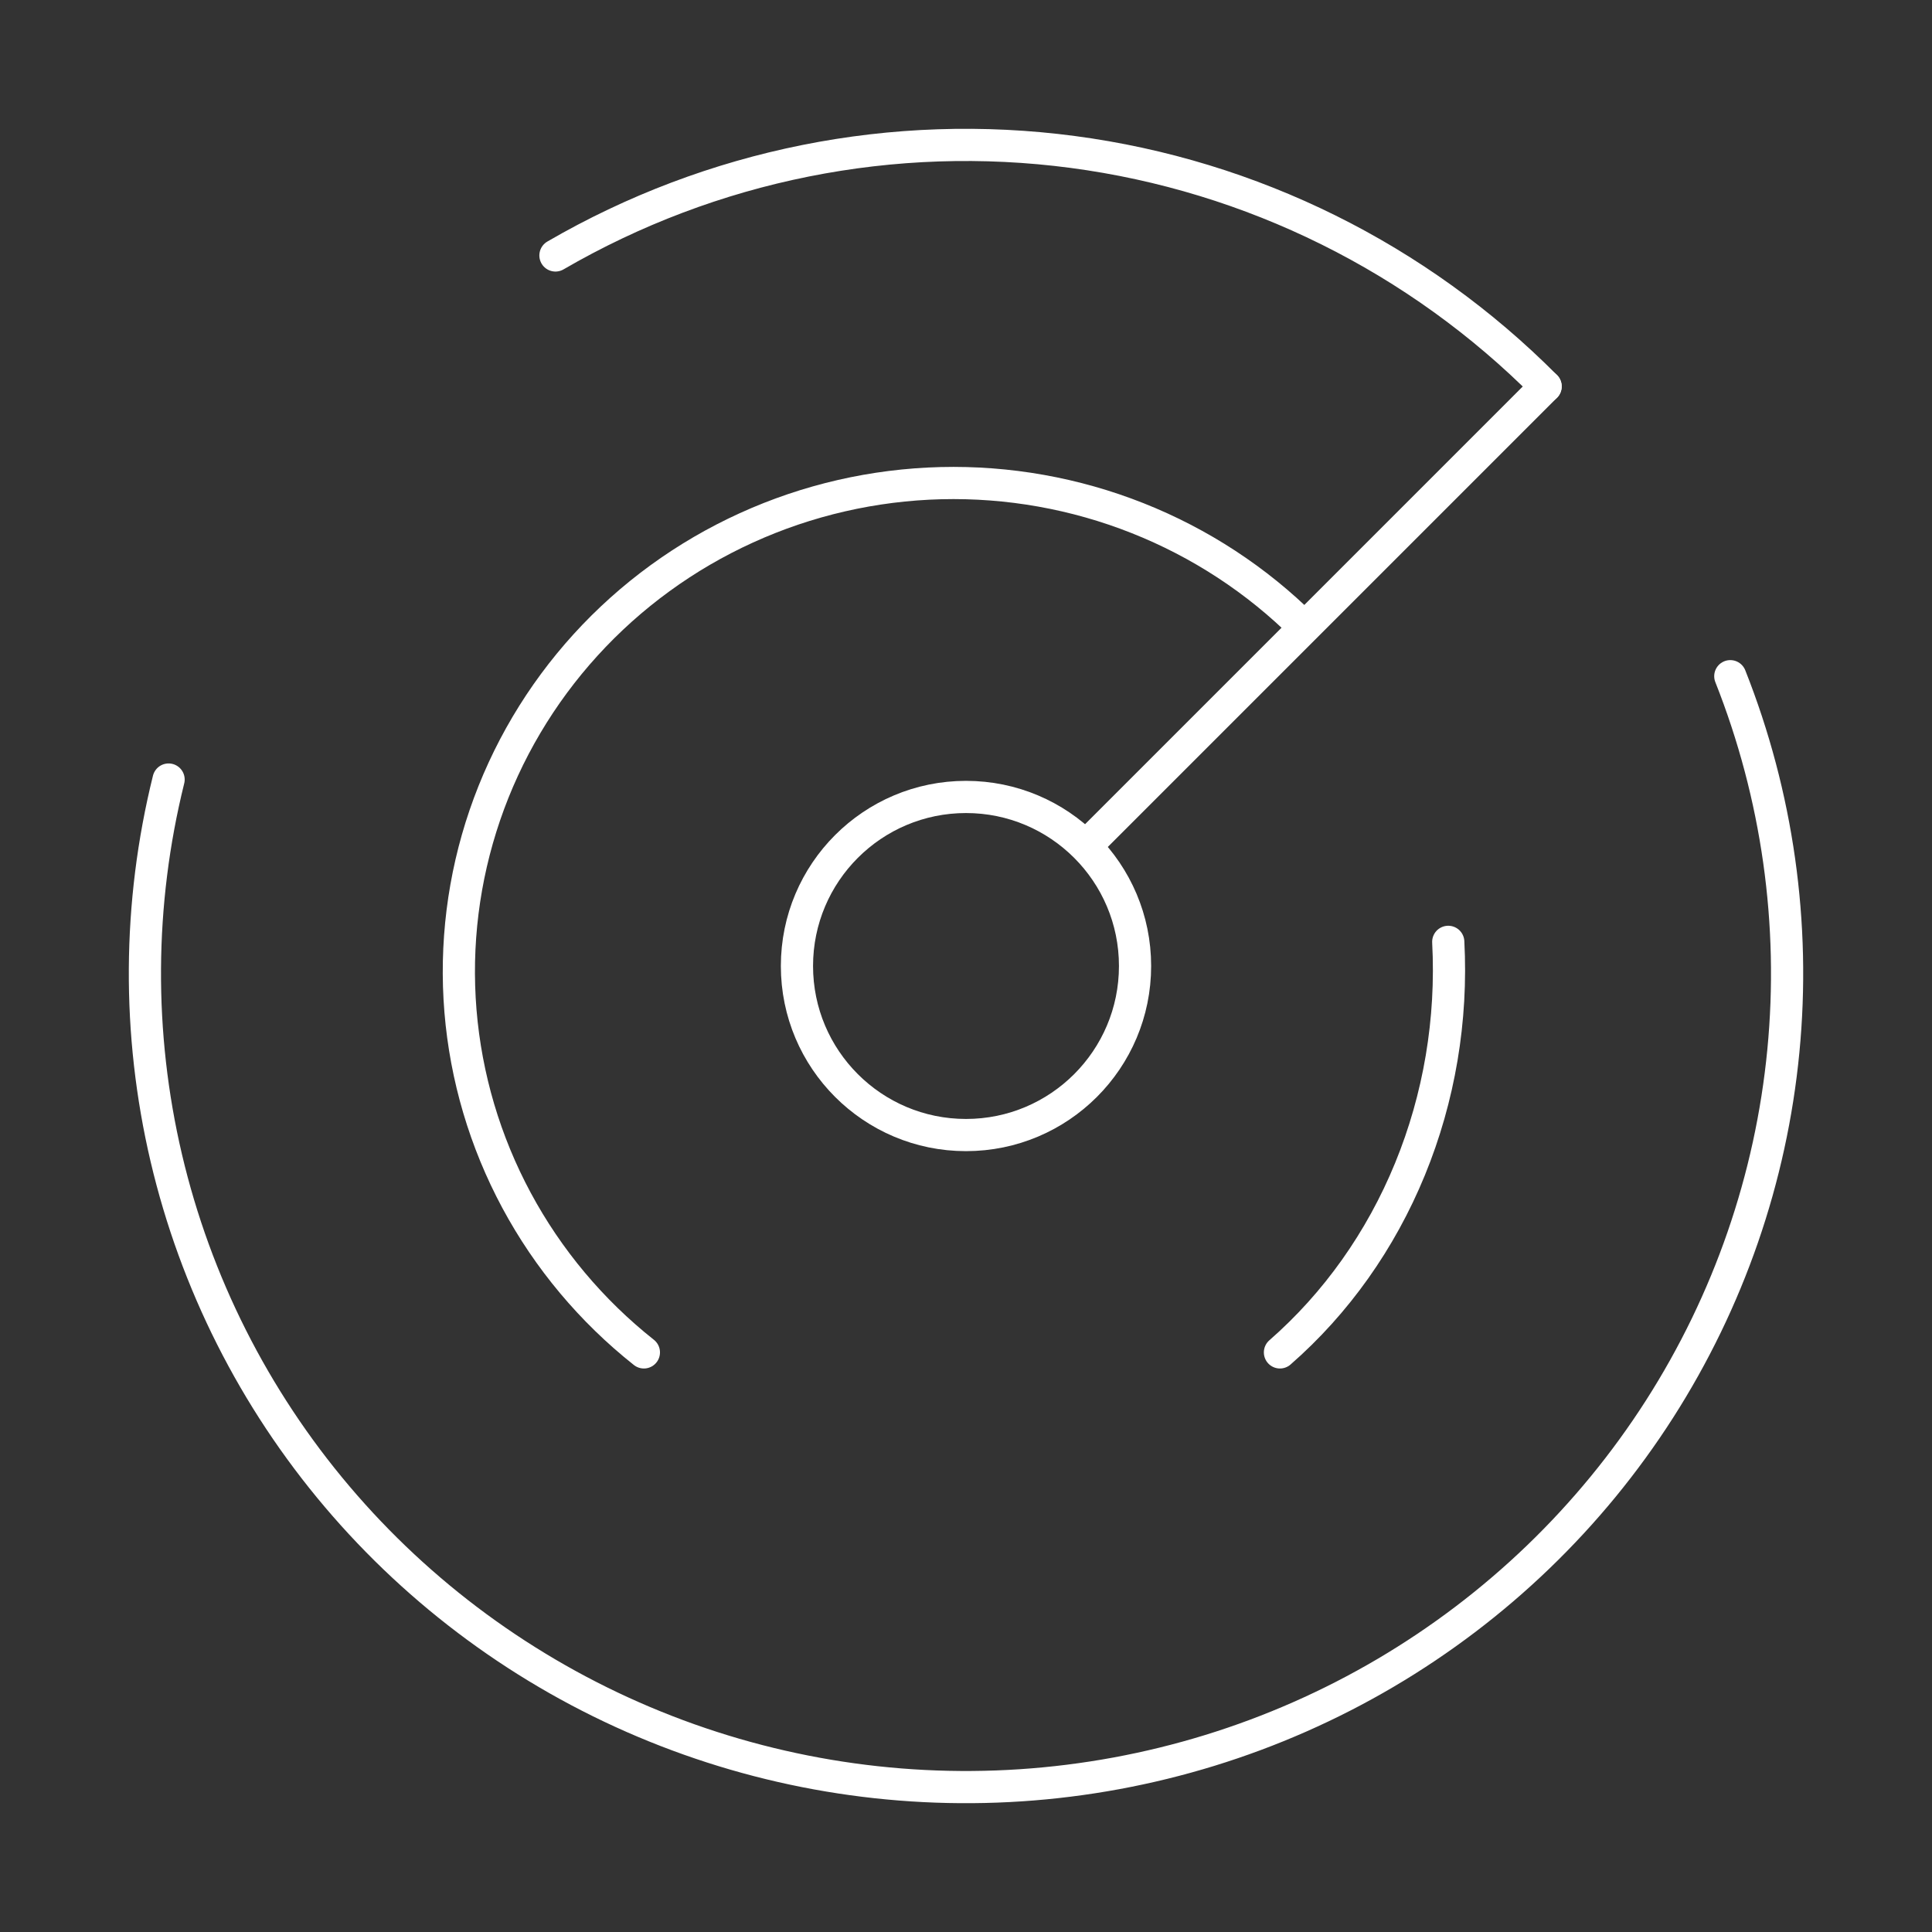
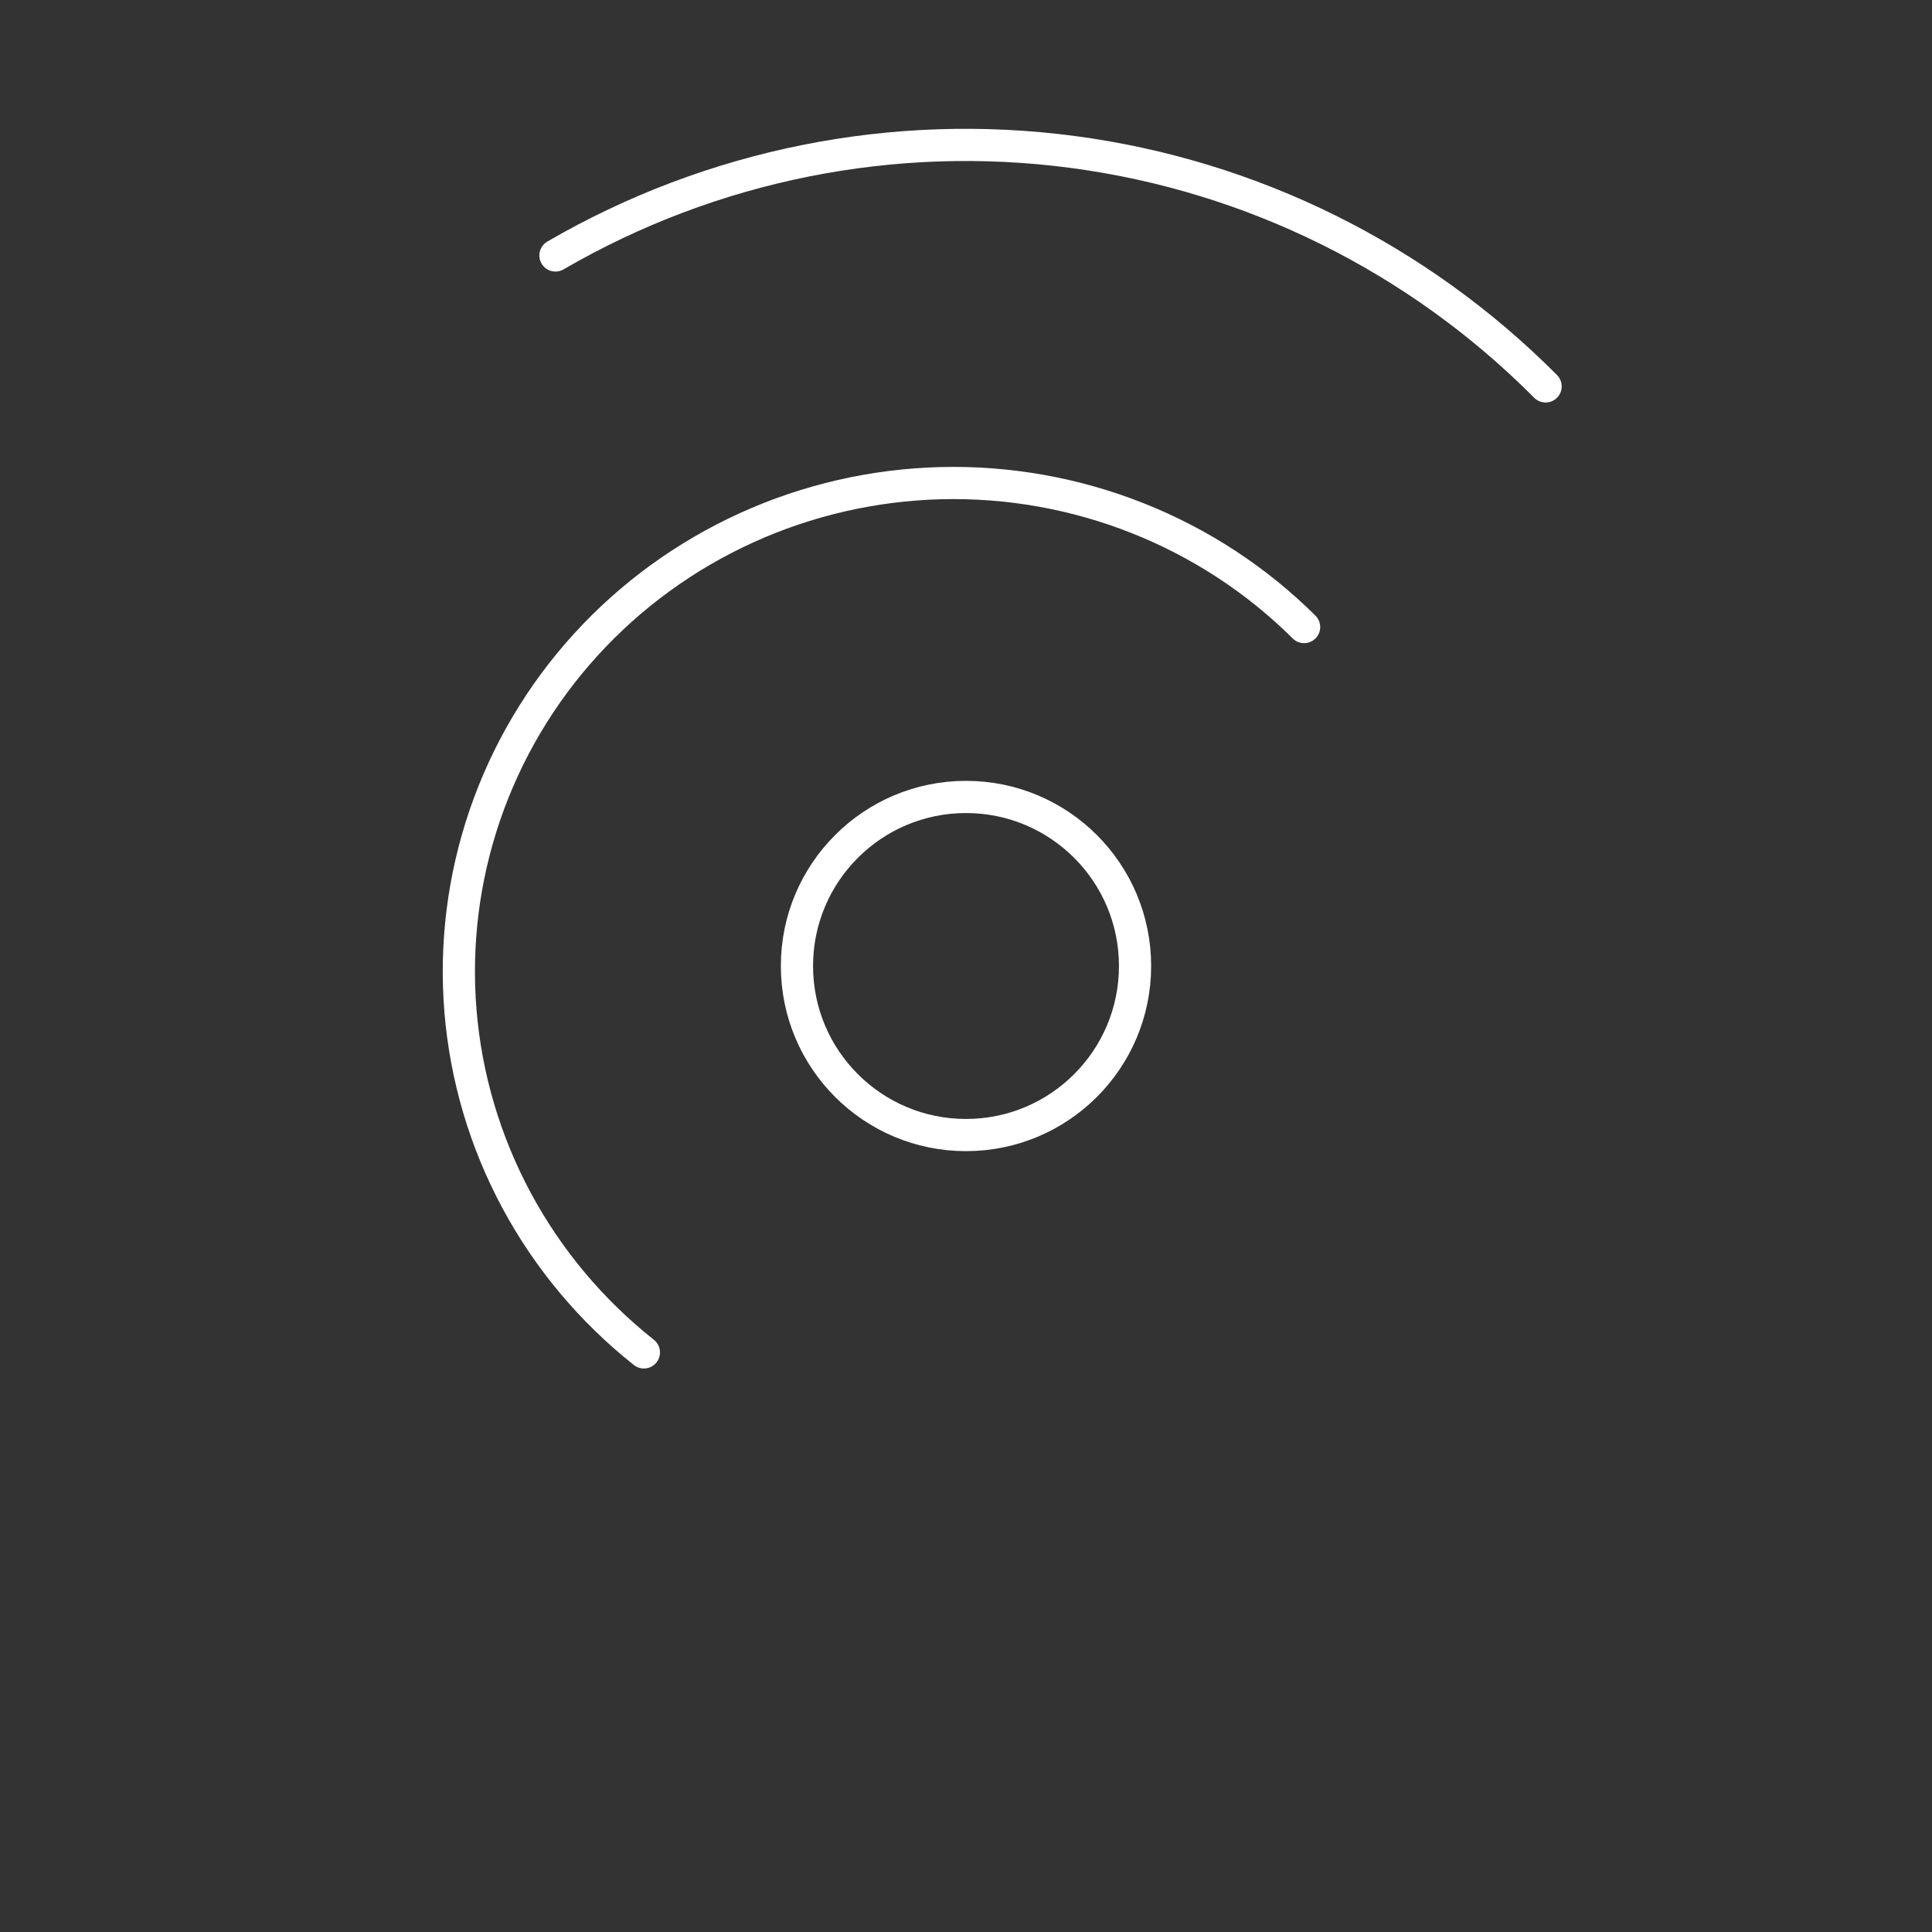
<svg xmlns="http://www.w3.org/2000/svg" width="80" height="80" viewBox="0 0 80 80" fill="none">
  <rect x="0" y="0" width="80" height="80" fill="#333333" stroke="none" />
  <path d="M64 16C58.715 10.685 51.831 7.272 44.417 6.292C37.003 5.311 29.474 6.818 23 10.578" stroke="white" stroke-width="1.333" stroke-linecap="round" stroke-linejoin="round" />
-   <path d="M6.981 32.279C5.706 37.423 5.674 42.793 6.886 47.952C8.099 53.111 10.522 57.915 13.96 61.972C17.397 66.029 21.752 69.226 26.67 71.303C31.588 73.38 36.931 74.278 42.265 73.925C47.599 73.572 52.775 71.978 57.37 69.272C61.966 66.565 65.853 62.823 68.716 58.349C71.578 53.875 73.336 48.795 73.845 43.522C74.355 38.249 73.602 32.931 71.648 28" stroke="white" stroke-width="1.333" stroke-linecap="round" stroke-linejoin="round" />
  <path d="M54 25.965C52.036 24.014 49.689 22.479 47.104 21.455C44.518 20.43 41.748 19.937 38.964 20.006C36.179 20.076 33.437 20.705 30.907 21.857C28.377 23.008 26.112 24.657 24.249 26.704C22.387 28.75 20.967 31.15 20.076 33.757C19.185 36.364 18.842 39.123 19.067 41.865C19.293 44.607 20.083 47.276 21.389 49.706C22.695 52.136 24.489 54.278 26.662 56" stroke="white" stroke-width="1.333" stroke-linecap="round" stroke-linejoin="round" />
-   <path d="M59.969 39C60.14 42.228 59.597 45.454 58.385 48.41C57.173 51.367 55.327 53.968 53 56" stroke="white" stroke-width="1.333" stroke-linecap="round" stroke-linejoin="round" />
  <path d="M40 47C43.866 47 47 43.866 47 40C47 36.134 43.866 33 40 33C36.134 33 33 36.134 33 40C33 43.866 36.134 47 40 47Z" stroke="white" stroke-width="1.333" stroke-linecap="round" stroke-linejoin="round" />
-   <path d="M45 35L64 16" stroke="white" stroke-width="1.333" stroke-linecap="round" stroke-linejoin="round" />
</svg>